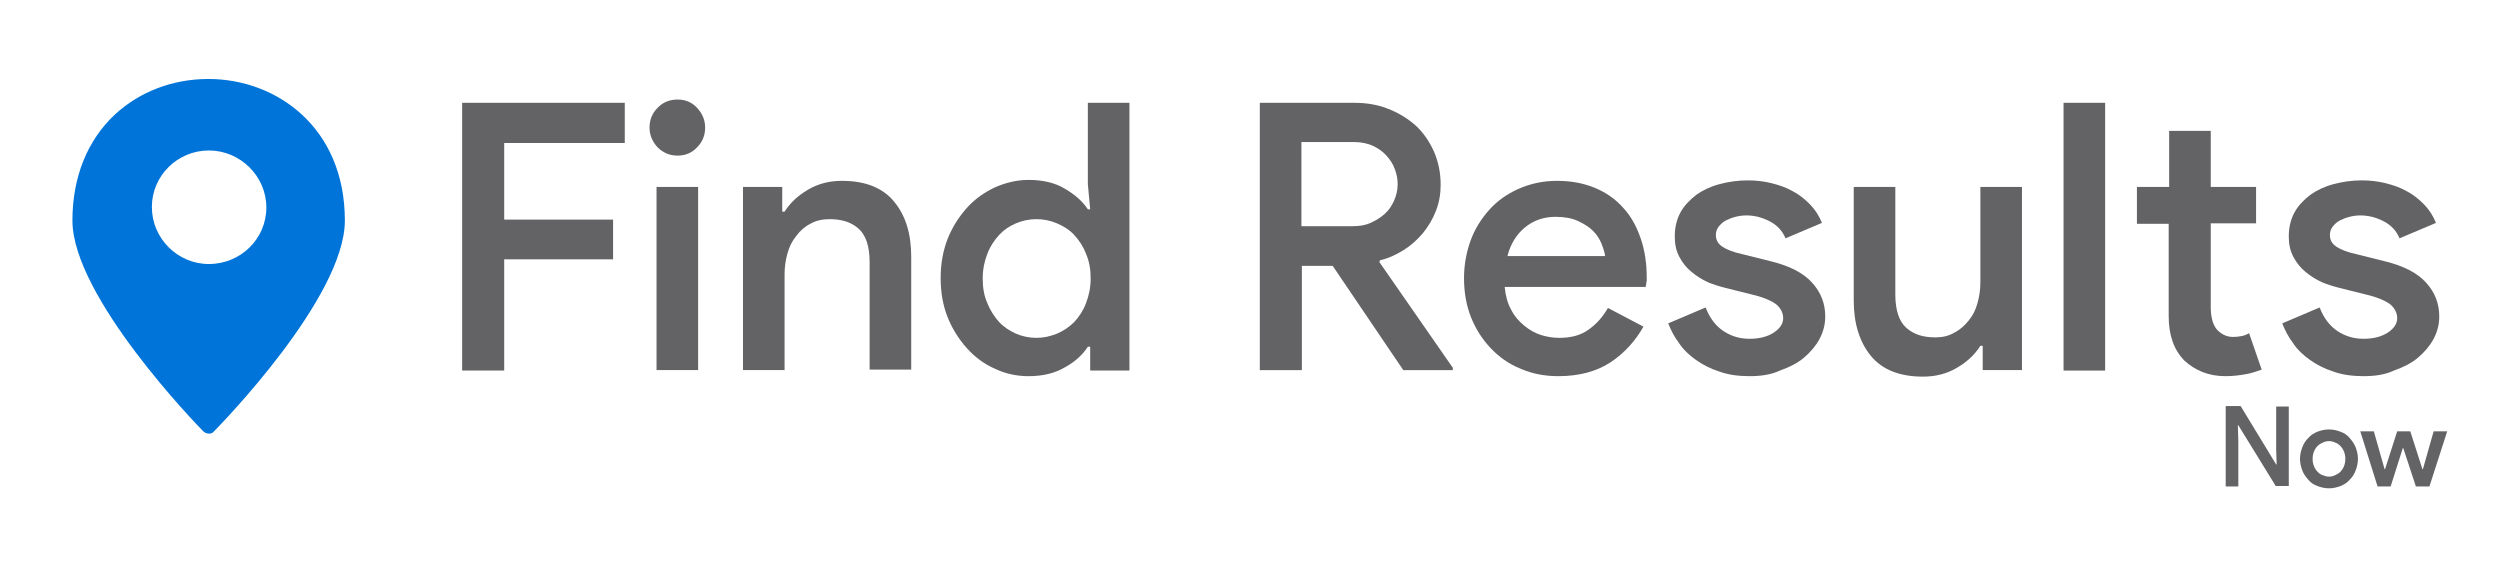
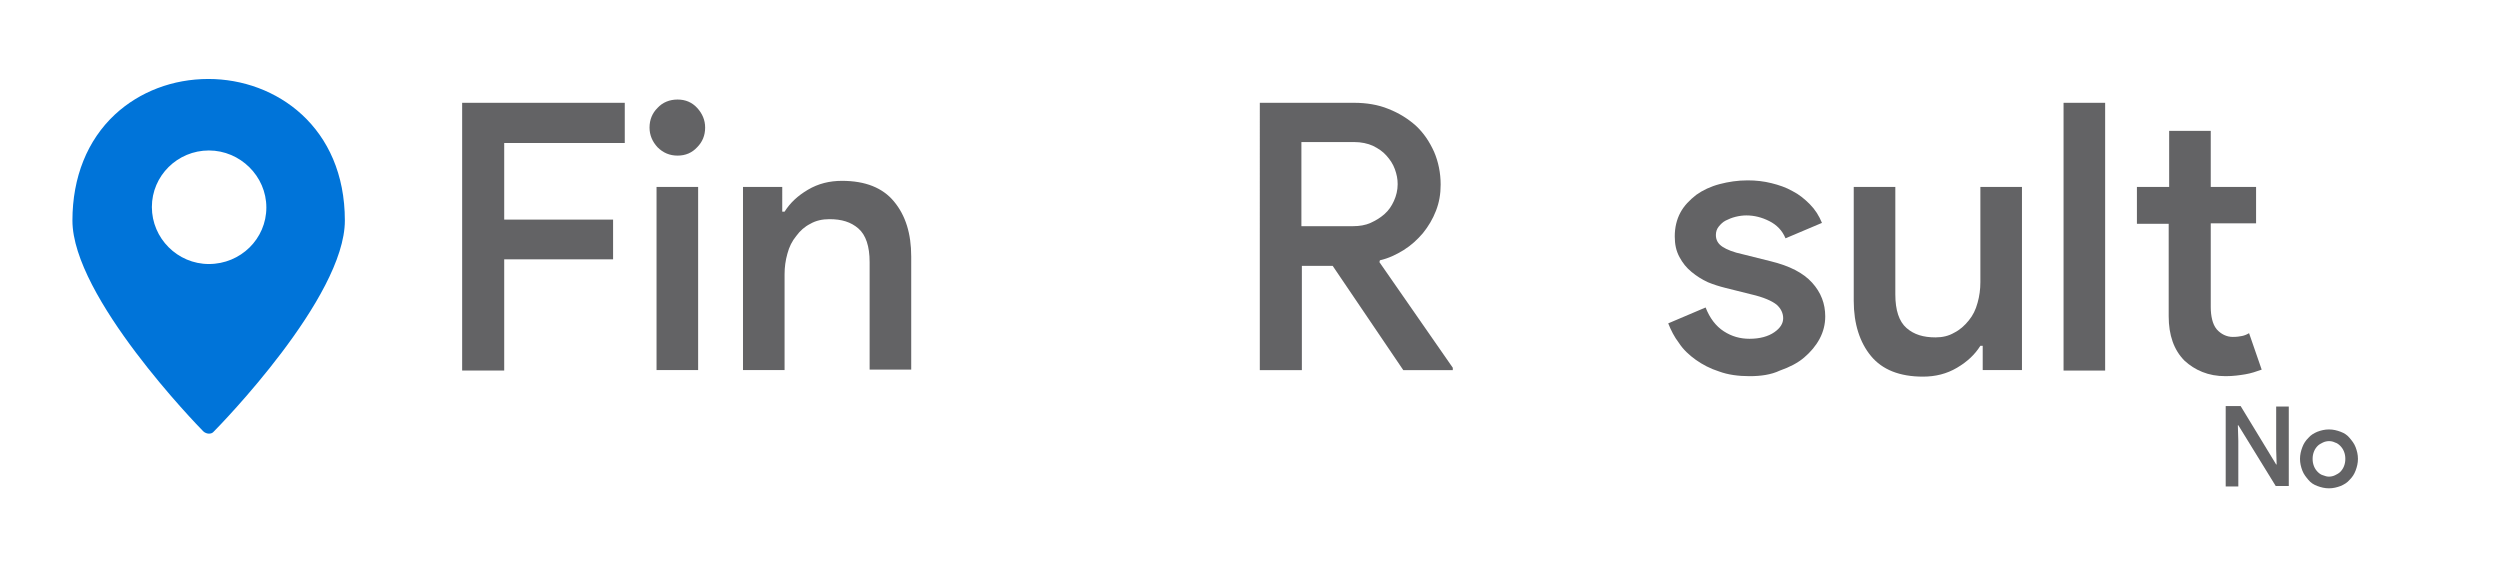
<svg xmlns="http://www.w3.org/2000/svg" version="1.1" id="icon-0" x="0px" y="0px" viewBox="0 0 535 125" style="enable-background:new 0 0 535 125;" xml:space="preserve">
  <style type="text/css">
	.st0{display:none;fill:none;}
	.st1{fill:#0074D9;}
	.st2{enable-background:new    ;}
	.st3{fill:#636365;}
</style>
  <rect x="12.8" y="8" class="st0" width="798.4" height="109.1" />
  <g>
    <g>
      <path class="st1" d="M44.6,16.9c-7.6,0-14.7,2.7-20,7.6c-5.9,5.5-9.1,13.4-9.1,22.7c0,16.3,26.8,43.9,28,45.1    c0.3,0.3,0.8,0.5,1.2,0.5l0,0c0.4,0,0.8-0.1,1.1-0.5c1.2-1.2,28-28.6,28-45.1C73.8,27.2,59.1,16.9,44.6,16.9z M44.7,56.5    c-6.7,0-12.2-5.5-12.2-12.2S38,32.2,44.7,32.2S57,37.7,57,44.4S51.5,56.5,44.7,56.5z" />
    </g>
  </g>
  <g class="st2">
    <path class="st3" d="M98.8,22h34.9v8.6h-25.8V47h23.3v8.5h-23.3v23.8h-9V22z" />
    <path class="st3" d="M145,33.3c-1.7,0-3.1-0.6-4.3-1.8c-1.1-1.2-1.7-2.6-1.7-4.2c0-1.7,0.6-3.1,1.7-4.2c1.1-1.2,2.6-1.8,4.3-1.8   c1.7,0,3.1,0.6,4.2,1.8c1.1,1.2,1.7,2.6,1.7,4.2c0,1.7-0.6,3.1-1.7,4.2C148.1,32.7,146.7,33.3,145,33.3z M140.5,79.2V40h8.9v39.2   H140.5z" />
    <path class="st3" d="M167.4,45.3h0.5c1.2-1.9,2.8-3.4,5-4.7c2.2-1.3,4.6-1.9,7.3-1.9c5,0,8.7,1.5,11.1,4.4c2.5,3,3.7,6.9,3.7,11.8   v24.2h-8.9v-23c0-3.4-0.8-5.8-2.4-7.2c-1.6-1.4-3.6-2-6.2-2c-1.5,0-2.9,0.3-4.1,1c-1.2,0.6-2.2,1.5-3,2.6c-0.9,1.1-1.5,2.3-1.9,3.8   c-0.4,1.4-0.6,2.9-0.6,4.4v20.5H159V40h8.4V45.3z" />
-     <path class="st3" d="M233.3,74.2h-0.5c-1.1,1.7-2.7,3.2-4.9,4.4c-2.2,1.3-4.8,1.9-7.8,1.9c-2.5,0-4.9-0.5-7.2-1.6   c-2.3-1-4.3-2.5-6-4.4c-1.7-1.9-3.1-4.1-4.1-6.6c-1-2.5-1.5-5.3-1.5-8.4s0.5-5.8,1.5-8.4c1-2.5,2.4-4.7,4.1-6.6   c1.7-1.9,3.7-3.3,6-4.4c2.3-1,4.7-1.6,7.2-1.6c3,0,5.7,0.6,7.8,1.9c2.2,1.3,3.8,2.7,4.9,4.4h0.5l-0.5-5.4V22h8.9v57.3h-8.4V74.2z    M221.8,72.3c1.5,0,2.9-0.3,4.4-0.9c1.4-0.6,2.6-1.4,3.7-2.5c1-1.1,1.9-2.4,2.5-4c0.6-1.6,1-3.3,1-5.3c0-2-0.3-3.7-1-5.3   c-0.6-1.6-1.5-2.9-2.5-4c-1-1.1-2.3-1.9-3.7-2.5c-1.4-0.6-2.9-0.9-4.4-0.9c-1.5,0-3,0.3-4.4,0.9c-1.4,0.6-2.6,1.4-3.6,2.5   c-1,1.1-1.9,2.4-2.5,4c-0.6,1.5-1,3.3-1,5.3c0,2,0.3,3.7,1,5.3c0.6,1.5,1.5,2.9,2.5,4c1,1.1,2.3,1.9,3.6,2.5   C218.8,72,220.3,72.3,221.8,72.3z" />
    <path class="st3" d="M269.6,22h20.2c2.6,0,5.1,0.4,7.3,1.3c2.3,0.9,4.2,2.1,5.9,3.6c1.7,1.6,2.9,3.4,3.9,5.6c0.9,2.1,1.4,4.5,1.4,7   c0,2-0.3,3.8-1,5.6c-0.7,1.8-1.6,3.3-2.8,4.8c-1.2,1.4-2.5,2.6-4.1,3.6c-1.6,1-3.3,1.8-5.1,2.2l-0.1,0.4l15.7,22.6v0.5h-10.6   l-15.1-22.3h-6.6v22.3h-9V22z M289.6,48.4c1.3,0,2.6-0.2,3.7-0.7c1.1-0.5,2.1-1.1,3-1.9c0.9-0.8,1.5-1.7,2-2.8   c0.5-1.1,0.8-2.3,0.8-3.6c0-1.1-0.2-2.1-0.6-3.2c-0.4-1.1-1-2-1.8-2.9c-0.8-0.9-1.7-1.5-2.9-2.1c-1.1-0.5-2.5-0.8-4-0.8h-11.3v18   H289.6z" />
-     <path class="st3" d="M351.7,69.9c-1.7,3-4,5.6-7,7.6s-6.8,3-11.2,3c-2.9,0-5.6-0.5-8.1-1.6c-2.5-1-4.6-2.5-6.4-4.4   c-1.8-1.9-3.2-4.1-4.2-6.6c-1-2.5-1.5-5.3-1.5-8.4c0-2.8,0.5-5.5,1.4-8s2.3-4.7,4-6.6c1.7-1.9,3.8-3.4,6.3-4.5   c2.5-1.1,5.2-1.7,8.2-1.7c3,0,5.7,0.5,8.1,1.5c2.4,1,4.4,2.4,6,4.2c1.7,1.8,2.9,4,3.8,6.6c0.9,2.6,1.3,5.4,1.3,8.4   c0,0.3,0,0.5,0,0.7c-0.1,0.3-0.1,0.5-0.1,0.7c-0.1,0.2-0.1,0.4-0.1,0.6H322c0.2,1.9,0.6,3.5,1.4,4.9c0.7,1.4,1.7,2.5,2.8,3.4   c1.1,0.9,2.3,1.6,3.6,2c1.3,0.4,2.6,0.6,3.9,0.6c2.6,0,4.7-0.6,6.3-1.8c1.7-1.2,3-2.7,4.1-4.6L351.7,69.9z M343.5,54.8   c-0.1-0.8-0.4-1.7-0.8-2.7c-0.4-1-1-1.9-1.8-2.7c-0.8-0.8-1.9-1.5-3.2-2.1c-1.3-0.6-2.9-0.9-4.8-0.9c-2.6,0-4.8,0.8-6.6,2.3   c-1.8,1.5-3.1,3.6-3.7,6.1H343.5z" />
    <path class="st3" d="M374.4,80.5c-2.4,0-4.6-0.3-6.5-1c-1.9-0.6-3.6-1.5-5-2.5c-1.4-1-2.7-2.2-3.6-3.6c-1-1.3-1.7-2.7-2.3-4.2   l8-3.4c0.9,2.3,2.2,4,3.9,5.1c1.7,1.1,3.5,1.6,5.5,1.6c2.2,0,4-0.5,5.3-1.4c1.3-0.9,1.9-1.9,1.9-3s-0.5-2.1-1.4-2.9   c-1-0.8-2.8-1.6-5.4-2.2l-5.6-1.4c-1.2-0.3-2.5-0.7-3.7-1.2c-1.3-0.6-2.4-1.3-3.5-2.2c-1.1-0.9-1.9-1.9-2.6-3.2   c-0.7-1.3-1-2.7-1-4.4c0-1.9,0.4-3.6,1.2-5.1s2-2.7,3.4-3.8c1.4-1,3.1-1.8,5-2.3c1.9-0.5,3.9-0.8,6-0.8c1.8,0,3.5,0.2,5.1,0.6   c1.6,0.4,3.1,0.9,4.5,1.7c1.4,0.7,2.6,1.7,3.7,2.8c1.1,1.1,2,2.5,2.6,4l-7.8,3.3c-0.7-1.7-1.9-2.9-3.5-3.7   c-1.6-0.8-3.2-1.2-4.9-1.2c-0.7,0-1.5,0.1-2.3,0.3c-0.8,0.2-1.5,0.5-2.1,0.8c-0.6,0.3-1.1,0.8-1.5,1.3c-0.4,0.5-0.6,1.1-0.6,1.8   c0,1.1,0.5,1.9,1.4,2.5c0.9,0.6,2.4,1.2,4.3,1.6l6,1.5c4.1,1,7,2.5,8.9,4.6c1.9,2.1,2.8,4.5,2.8,7.2c0,1.7-0.4,3.3-1.2,4.8   c-0.8,1.5-1.9,2.8-3.3,4c-1.4,1.2-3.2,2.1-5.2,2.8C379,80.2,376.8,80.5,374.4,80.5z" />
    <path class="st3" d="M424.3,74h-0.5c-1.2,1.9-2.8,3.4-5,4.7c-2.2,1.3-4.6,1.9-7.3,1.9c-5,0-8.7-1.5-11.1-4.4s-3.7-6.9-3.7-11.8V40   h8.9v23c0,3.4,0.8,5.8,2.4,7.2c1.6,1.4,3.6,2,6.2,2c1.5,0,2.8-0.3,4-1c1.2-0.6,2.2-1.5,3.1-2.6c0.9-1.1,1.5-2.3,1.9-3.8   c0.4-1.4,0.6-2.9,0.6-4.4V40h8.9v39.2h-8.4V74z" />
    <path class="st3" d="M441.6,79.2V22h8.9v57.3H441.6z" />
    <path class="st3" d="M464.2,47.9h-6.9V40h6.9V28h8.9v12h9.7v7.8h-9.7v17.9c0,1,0.1,1.9,0.3,2.7c0.2,0.8,0.5,1.5,1,2.1   c0.9,1,2.1,1.6,3.4,1.6c0.9,0,1.5-0.1,2-0.2c0.5-0.1,1-0.3,1.5-0.6l2.7,7.8c-1.1,0.4-2.3,0.8-3.5,1c-1.2,0.2-2.6,0.4-4.2,0.4   c-1.9,0-3.5-0.3-5-0.9s-2.7-1.4-3.8-2.4c-2.3-2.3-3.4-5.5-3.4-9.5V47.9z" />
-     <path class="st3" d="M505.8,80.5c-2.4,0-4.6-0.3-6.5-1c-1.9-0.6-3.6-1.5-5-2.5c-1.4-1-2.7-2.2-3.6-3.6c-1-1.3-1.7-2.7-2.3-4.2   l8-3.4c0.9,2.3,2.2,4,3.9,5.1c1.7,1.1,3.5,1.6,5.5,1.6c2.2,0,4-0.5,5.3-1.4c1.3-0.9,1.9-1.9,1.9-3s-0.5-2.1-1.4-2.9   c-1-0.8-2.8-1.6-5.4-2.2l-5.6-1.4c-1.2-0.3-2.5-0.7-3.7-1.2c-1.3-0.6-2.4-1.3-3.5-2.2c-1.1-0.9-1.9-1.9-2.6-3.2   c-0.7-1.3-1-2.7-1-4.4c0-1.9,0.4-3.6,1.2-5.1s2-2.7,3.4-3.8c1.4-1,3.1-1.8,5-2.3c1.9-0.5,3.9-0.8,6-0.8c1.8,0,3.5,0.2,5.1,0.6   c1.6,0.4,3.1,0.9,4.5,1.7c1.4,0.7,2.6,1.7,3.7,2.8c1.1,1.1,2,2.5,2.6,4l-7.8,3.3c-0.7-1.7-1.9-2.9-3.5-3.7   c-1.6-0.8-3.2-1.2-4.9-1.2c-0.7,0-1.5,0.1-2.3,0.3c-0.8,0.2-1.5,0.5-2.1,0.8c-0.6,0.3-1.1,0.8-1.5,1.3c-0.4,0.5-0.6,1.1-0.6,1.8   c0,1.1,0.5,1.9,1.4,2.5c0.9,0.6,2.4,1.2,4.3,1.6l6,1.5c4.1,1,7,2.5,8.9,4.6c1.9,2.1,2.8,4.5,2.8,7.2c0,1.7-0.4,3.3-1.2,4.8   c-0.8,1.5-1.9,2.8-3.3,4c-1.4,1.2-3.2,2.1-5.2,2.8C510.4,80.2,508.2,80.5,505.8,80.5z" />
  </g>
  <g class="st2">
    <path class="st3" d="M476.3,86.9h3.2l7.6,12.5h0.1l-0.1-3.3v-9.1h2.7V104h-2.8L479,91h-0.1l0.1,3.3v9.8h-2.7V86.9z" />
    <path class="st3" d="M498.4,91.9c0.9,0,1.7,0.2,2.5,0.5c0.8,0.3,1.4,0.7,1.9,1.3c0.5,0.6,1,1.2,1.3,2s0.5,1.6,0.5,2.5   c0,0.9-0.2,1.7-0.5,2.5c-0.3,0.8-0.7,1.4-1.3,2c-0.5,0.6-1.2,1-1.9,1.3c-0.8,0.3-1.6,0.5-2.5,0.5c-0.9,0-1.7-0.2-2.5-0.5   c-0.8-0.3-1.4-0.7-1.9-1.3c-0.5-0.6-1-1.2-1.3-2c-0.3-0.8-0.5-1.6-0.5-2.5c0-0.9,0.2-1.7,0.5-2.5s0.7-1.4,1.3-2   c0.5-0.6,1.2-1,1.9-1.3C496.7,92.1,497.5,91.9,498.4,91.9z M498.4,102c0.4,0,0.9-0.1,1.3-0.3c0.4-0.2,0.8-0.4,1.1-0.7   c0.3-0.3,0.6-0.7,0.8-1.2c0.2-0.5,0.3-1,0.3-1.6s-0.1-1.1-0.3-1.6c-0.2-0.5-0.5-0.9-0.8-1.2c-0.3-0.3-0.7-0.6-1.1-0.7   c-0.4-0.2-0.8-0.3-1.3-0.3c-0.4,0-0.9,0.1-1.3,0.3c-0.4,0.2-0.8,0.4-1.1,0.7c-0.3,0.3-0.6,0.7-0.8,1.2c-0.2,0.5-0.3,1-0.3,1.6   s0.1,1.1,0.3,1.6c0.2,0.5,0.5,0.9,0.8,1.2s0.7,0.6,1.1,0.7C497.6,101.9,498,102,498.4,102z" />
-     <path class="st3" d="M505.1,92.3h2.9l2.3,8.1h0.1l2.6-8.1h2.8l2.6,8.1h0.1l2.3-8.1h2.9l-3.8,11.8H517l-2.7-8.2h-0.1l-2.6,8.2h-2.8   L505.1,92.3z" />
  </g>
</svg>